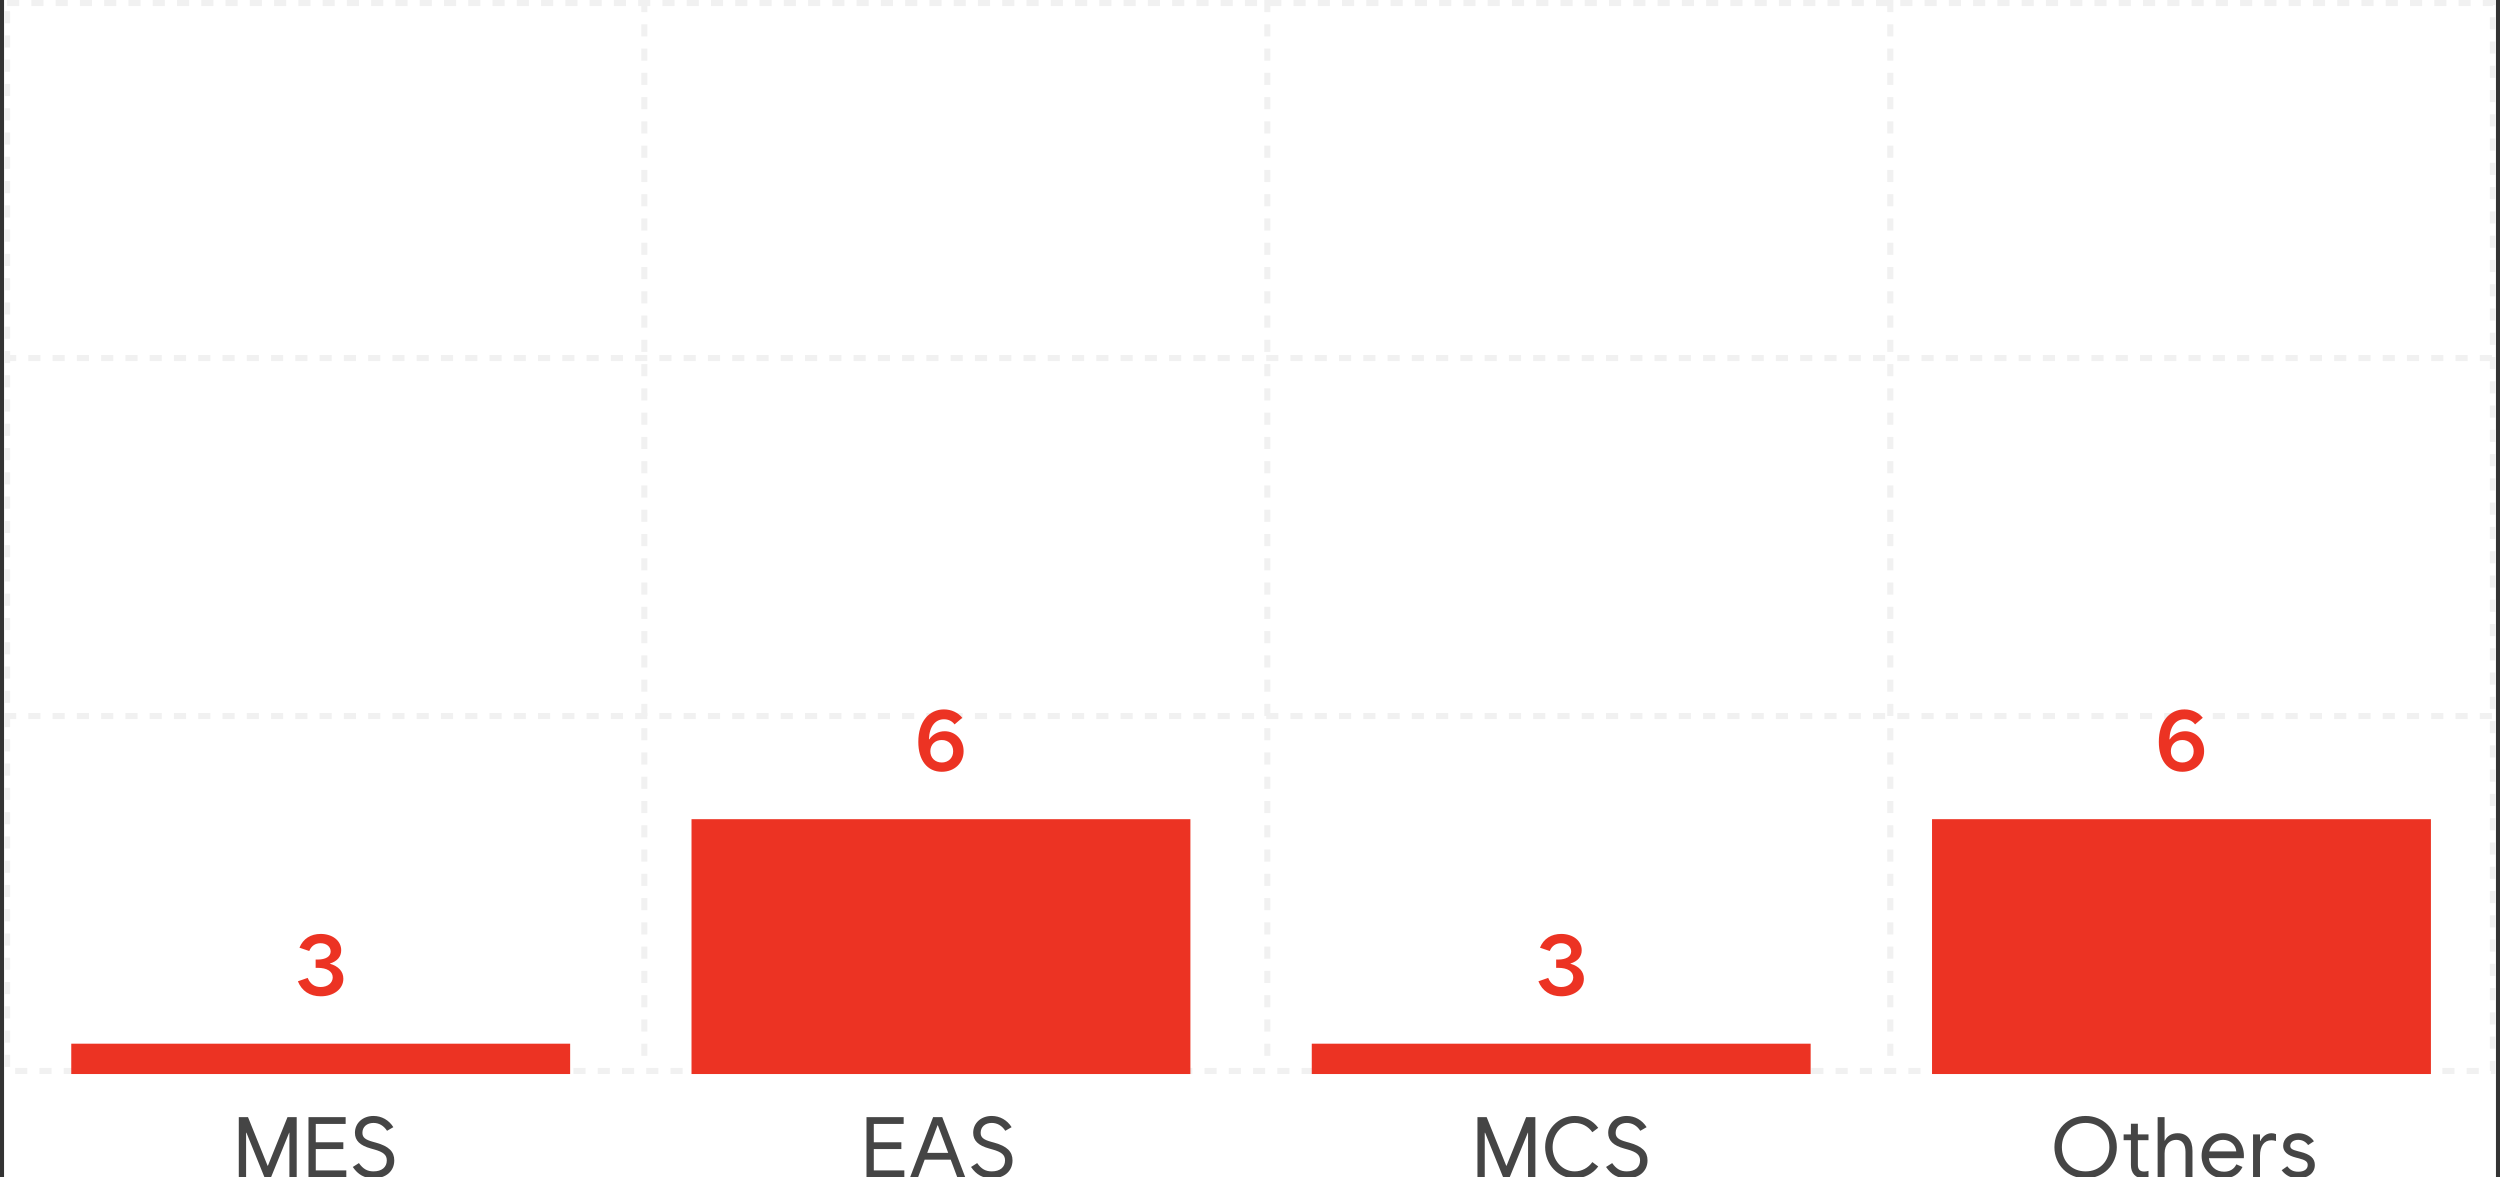
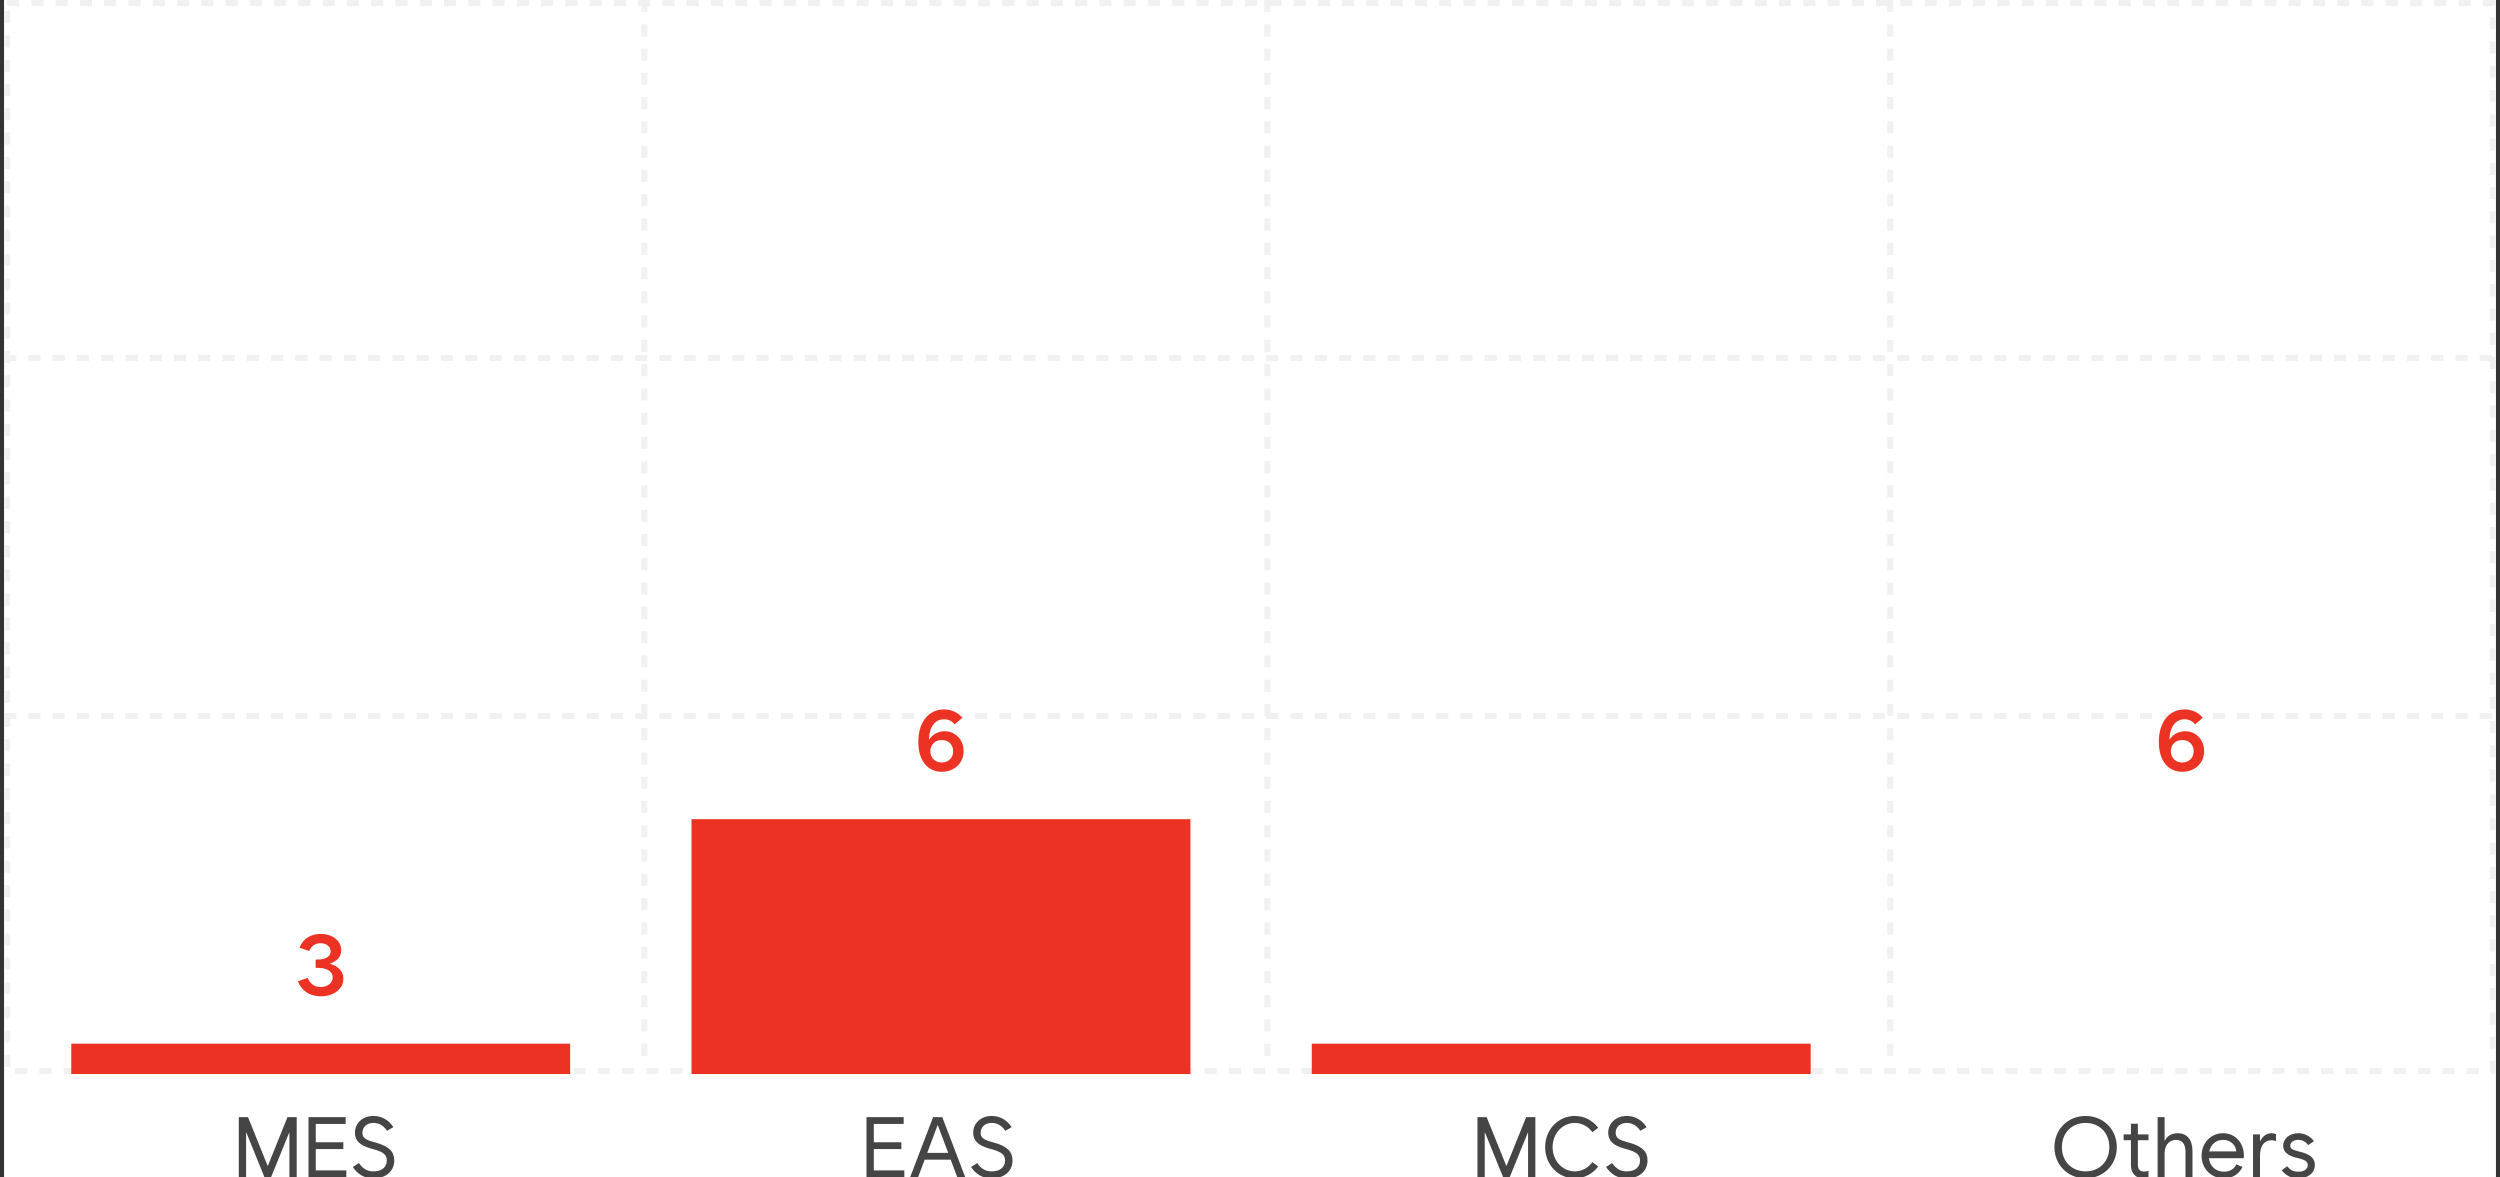
<svg xmlns="http://www.w3.org/2000/svg" width="412" height="194" viewBox="0 0 412 194" fill="none">
  <rect x="0" y="0" width="412" height="194" fill="#333333" stroke="none" />
  <g clip-path="url(#clip0_531_70972)">
    <rect width="410.667" height="194" transform="translate(0.667)" fill="white" />
    <rect x="1.167" y="0.5" width="409.667" height="176" stroke="#F1F1F1" stroke-dasharray="2 2" />
    <path d="M0.667 58.999H411.333" stroke="#F1F1F1" stroke-dasharray="2 2" />
    <path d="M0.667 117.999H411.333" stroke="#F1F1F1" stroke-dasharray="2 2" />
    <path d="M106.186 0L106.186 175.156" stroke="#F1F1F1" stroke-dasharray="2 2" />
    <path d="M208.852 0L208.852 175.156" stroke="#F1F1F1" stroke-dasharray="2 2" />
    <path d="M311.519 0L311.519 175.156" stroke="#F1F1F1" stroke-dasharray="2 2" />
    <path d="M52.865 164.191C51.033 164.191 49.728 163.303 49.092 161.717L50.705 161.156C51.122 162.161 51.847 162.66 52.838 162.66C54.007 162.66 54.827 161.99 54.834 161.074C54.827 160.09 53.884 159.495 52.346 159.502H52.018V158.135H52.346C53.686 158.128 54.486 157.636 54.492 156.795C54.486 156.009 53.802 155.441 52.824 155.441C51.956 155.441 51.307 155.886 50.965 156.727L49.352 156.18C49.947 154.696 51.218 153.91 52.852 153.91C54.807 153.91 56.236 155.045 56.229 156.604C56.236 157.67 55.566 158.422 54.369 158.791V158.818C55.778 159.229 56.591 160.097 56.584 161.293C56.591 162.975 55.012 164.191 52.865 164.191Z" fill="#EC3323" />
    <rect x="11.743" y="172" width="82.218" height="5" fill="#EC3323" />
    <path d="M155.207 127.191C152.78 127.191 151.331 125.236 151.338 122.256C151.331 118.92 153.129 116.91 155.562 116.91C156.779 116.91 157.88 117.423 158.584 118.291L157.312 119.385C156.882 118.804 156.239 118.53 155.562 118.537C154.195 118.53 153.156 119.658 153.088 121.846H153.142C153.696 121.019 154.612 120.513 155.685 120.506C157.449 120.513 158.809 121.907 158.803 123.787C158.809 125.763 157.278 127.191 155.207 127.191ZM155.207 125.66C156.301 125.66 157.087 124.895 157.08 123.801C157.087 122.714 156.301 121.948 155.207 121.955C154.106 121.948 153.32 122.714 153.32 123.801C153.32 124.895 154.106 125.66 155.207 125.66Z" fill="#EC3323" />
    <rect x="113.961" y="135" width="82.218" height="42" fill="#EC3323" />
-     <path d="M257.302 164.191C255.47 164.191 254.164 163.303 253.529 161.717L255.142 161.156C255.559 162.161 256.283 162.66 257.275 162.66C258.444 162.66 259.264 161.99 259.271 161.074C259.264 160.09 258.321 159.495 256.783 159.502H256.454V158.135H256.783C258.122 158.128 258.922 157.636 258.929 156.795C258.922 156.009 258.239 155.441 257.261 155.441C256.393 155.441 255.743 155.886 255.402 156.727L253.788 156.18C254.383 154.696 255.655 153.91 257.288 153.91C259.243 153.91 260.672 155.045 260.665 156.604C260.672 157.67 260.002 158.422 258.806 158.791V158.818C260.214 159.229 261.028 160.097 261.021 161.293C261.028 162.975 259.449 164.191 257.302 164.191Z" fill="#EC3323" />
    <rect x="216.179" y="172" width="82.218" height="5" fill="#EC3323" />
    <path d="M359.643 127.191C357.217 127.191 355.767 125.236 355.774 122.256C355.767 118.92 357.565 116.91 359.999 116.91C361.216 116.91 362.316 117.423 363.02 118.291L361.749 119.385C361.318 118.804 360.676 118.53 359.999 118.537C358.632 118.53 357.593 119.658 357.524 121.846H357.579C358.133 121.019 359.049 120.513 360.122 120.506C361.886 120.513 363.246 121.907 363.239 123.787C363.246 125.763 361.715 127.191 359.643 127.191ZM359.643 125.66C360.737 125.66 361.523 124.895 361.517 123.801C361.523 122.714 360.737 121.948 359.643 121.955C358.543 121.948 357.757 122.714 357.757 123.801C357.757 124.895 358.543 125.66 359.643 125.66Z" fill="#EC3323" />
-     <rect width="82.218" height="42" transform="matrix(1 0 0 -1 318.398 177)" fill="#EC3323" />
    <path d="M39.353 194V184.102H40.871L44.098 192.113H44.152L47.379 184.102H48.896V194H47.693V186.672H47.652L44.672 194H43.578L40.611 186.672H40.557V194H39.353ZM50.838 194V184.102H56.963V185.223H52.041V188.244H56.58V189.365H52.041V192.879H57.072V194H50.838ZM61.557 194.191C60.08 194.191 59 193.59 58.139 192.318L59.15 191.676C59.834 192.646 60.531 193.043 61.557 193.043C62.91 193.043 63.744 192.359 63.744 191.238C63.744 190.336 63.197 189.857 61.639 189.42L61.146 189.283C59.314 188.777 58.494 187.971 58.494 186.686C58.494 185.086 59.779 183.91 61.557 183.91C62.896 183.91 64.1 184.594 64.824 185.756L63.785 186.357C63.238 185.51 62.459 185.059 61.557 185.059C60.463 185.059 59.725 185.715 59.725 186.686C59.725 187.438 60.176 187.82 61.475 188.176L61.967 188.312C64.072 188.9 64.975 189.775 64.975 191.238C64.975 193.016 63.607 194.191 61.557 194.191Z" fill="#454545" />
    <path d="M142.799 194V184.102H148.924V185.223H144.003V188.244H148.542V189.365H144.003V192.879H149.034V194H142.799ZM157.756 194L156.676 191.115H152.383L151.303 194H149.991L153.778 184.102H155.282L159.069 194H157.756ZM152.807 189.994H156.266L154.557 185.455H154.503L152.807 189.994ZM163.444 194.191C161.967 194.191 160.887 193.59 160.026 192.318L161.038 191.676C161.721 192.646 162.419 193.043 163.444 193.043C164.797 193.043 165.631 192.359 165.631 191.238C165.631 190.336 165.085 189.857 163.526 189.42L163.034 189.283C161.202 188.777 160.381 187.971 160.381 186.686C160.381 185.086 161.667 183.91 163.444 183.91C164.784 183.91 165.987 184.594 166.712 185.756L165.672 186.357C165.126 185.51 164.346 185.059 163.444 185.059C162.35 185.059 161.612 185.715 161.612 186.686C161.612 187.438 162.063 187.82 163.362 188.176L163.854 188.312C165.96 188.9 166.862 189.775 166.862 191.238C166.862 193.016 165.495 194.191 163.444 194.191Z" fill="#454545" />
    <path d="M243.484 194V184.102H245.001L248.228 192.113H248.283L251.509 184.102H253.027V194H251.824V186.672H251.783L248.802 194H247.708L244.742 186.672H244.687V194H243.484ZM259.521 194.191C256.786 194.191 254.64 191.936 254.64 189.051C254.64 186.166 256.786 183.91 259.521 183.91C261.107 183.91 262.494 184.669 263.39 185.865L262.419 186.59C261.756 185.653 260.71 185.059 259.521 185.059C257.484 185.059 255.87 186.822 255.87 189.051C255.87 191.279 257.484 193.043 259.521 193.043C260.71 193.043 261.756 192.448 262.419 191.512L263.39 192.236C262.494 193.433 261.107 194.191 259.521 194.191ZM268.093 194.191C266.617 194.191 265.536 193.59 264.675 192.318L265.687 191.676C266.37 192.646 267.068 193.043 268.093 193.043C269.447 193.043 270.281 192.359 270.281 191.238C270.281 190.336 269.734 189.857 268.175 189.42L267.683 189.283C265.851 188.777 265.031 187.971 265.031 186.686C265.031 185.086 266.316 183.91 268.093 183.91C269.433 183.91 270.636 184.594 271.361 185.756L270.322 186.357C269.775 185.51 268.995 185.059 268.093 185.059C266.999 185.059 266.261 185.715 266.261 186.686C266.261 187.438 266.712 187.82 268.011 188.176L268.503 188.312C270.609 188.9 271.511 189.775 271.511 191.238C271.511 193.016 270.144 194.191 268.093 194.191Z" fill="#454545" />
    <path d="M343.71 194.191C340.784 194.191 338.569 191.977 338.569 189.051C338.569 186.125 340.784 183.91 343.71 183.91C346.636 183.91 348.851 186.125 348.851 189.051C348.851 191.977 346.636 194.191 343.71 194.191ZM343.71 193.043C346.007 193.043 347.62 191.389 347.62 189.051C347.62 186.713 346.007 185.059 343.71 185.059C341.413 185.059 339.8 186.713 339.8 189.051C339.8 191.389 341.413 193.043 343.71 193.043ZM349.972 187.902V186.945H351.175V185.195H352.323V186.945H354.073V187.902H352.323V191.949C352.323 192.715 352.651 193.07 353.362 193.07C353.581 193.07 353.827 193.029 354.073 192.961V194.041C353.854 194.123 353.554 194.191 353.198 194.191C351.954 194.191 351.175 193.344 351.175 191.99V187.902H349.972ZM355.577 194V184.102H356.726V187.971H356.78C357.122 187.219 357.881 186.754 358.886 186.754C360.458 186.754 361.319 187.861 361.319 189.68V194H360.171V189.844C360.171 188.545 359.624 187.848 358.64 187.848C357.655 187.848 356.726 188.545 356.726 190.062V194H355.577ZM366.501 194.191C364.382 194.191 362.823 192.592 362.823 190.473C362.823 188.354 364.341 186.754 366.364 186.754C368.388 186.754 369.796 188.354 369.796 190.473L369.782 190.869H364.026C364.184 192.223 365.182 193.098 366.528 193.098C367.499 193.098 368.196 192.64 368.552 191.881L369.563 192.318C369.023 193.453 367.95 194.191 366.501 194.191ZM364.081 189.748H368.538C368.456 188.675 367.581 187.848 366.364 187.848C365.202 187.848 364.334 188.6 364.081 189.748ZM371.3 194V186.945H372.448V188.039H372.503C372.852 187.273 373.549 186.754 374.349 186.754C374.608 186.754 374.854 186.809 375.087 186.904V188.039C374.827 187.957 374.567 187.916 374.321 187.916C373.145 187.916 372.448 188.859 372.448 190.473V194H371.3ZM378.751 194.191C377.603 194.191 376.686 193.74 376.017 192.852L376.946 192.195C377.411 192.824 377.958 193.098 378.751 193.098C379.735 193.098 380.31 192.688 380.31 191.99C380.31 191.443 379.94 191.17 378.806 190.883L378.423 190.787C376.96 190.418 376.263 189.789 376.263 188.832C376.263 187.643 377.329 186.754 378.751 186.754C379.804 186.754 380.774 187.246 381.335 188.08L380.378 188.709C379.981 188.148 379.421 187.848 378.751 187.848C377.972 187.848 377.438 188.244 377.438 188.832C377.438 189.27 377.726 189.475 378.696 189.721L379.079 189.816C380.747 190.227 381.485 190.896 381.485 191.99C381.485 193.303 380.378 194.191 378.751 194.191Z" fill="#454545" />
  </g>
  <defs>
    <clipPath id="clip0_531_70972">
      <rect width="410.667" height="194" fill="white" transform="translate(0.667)" />
    </clipPath>
  </defs>
</svg>